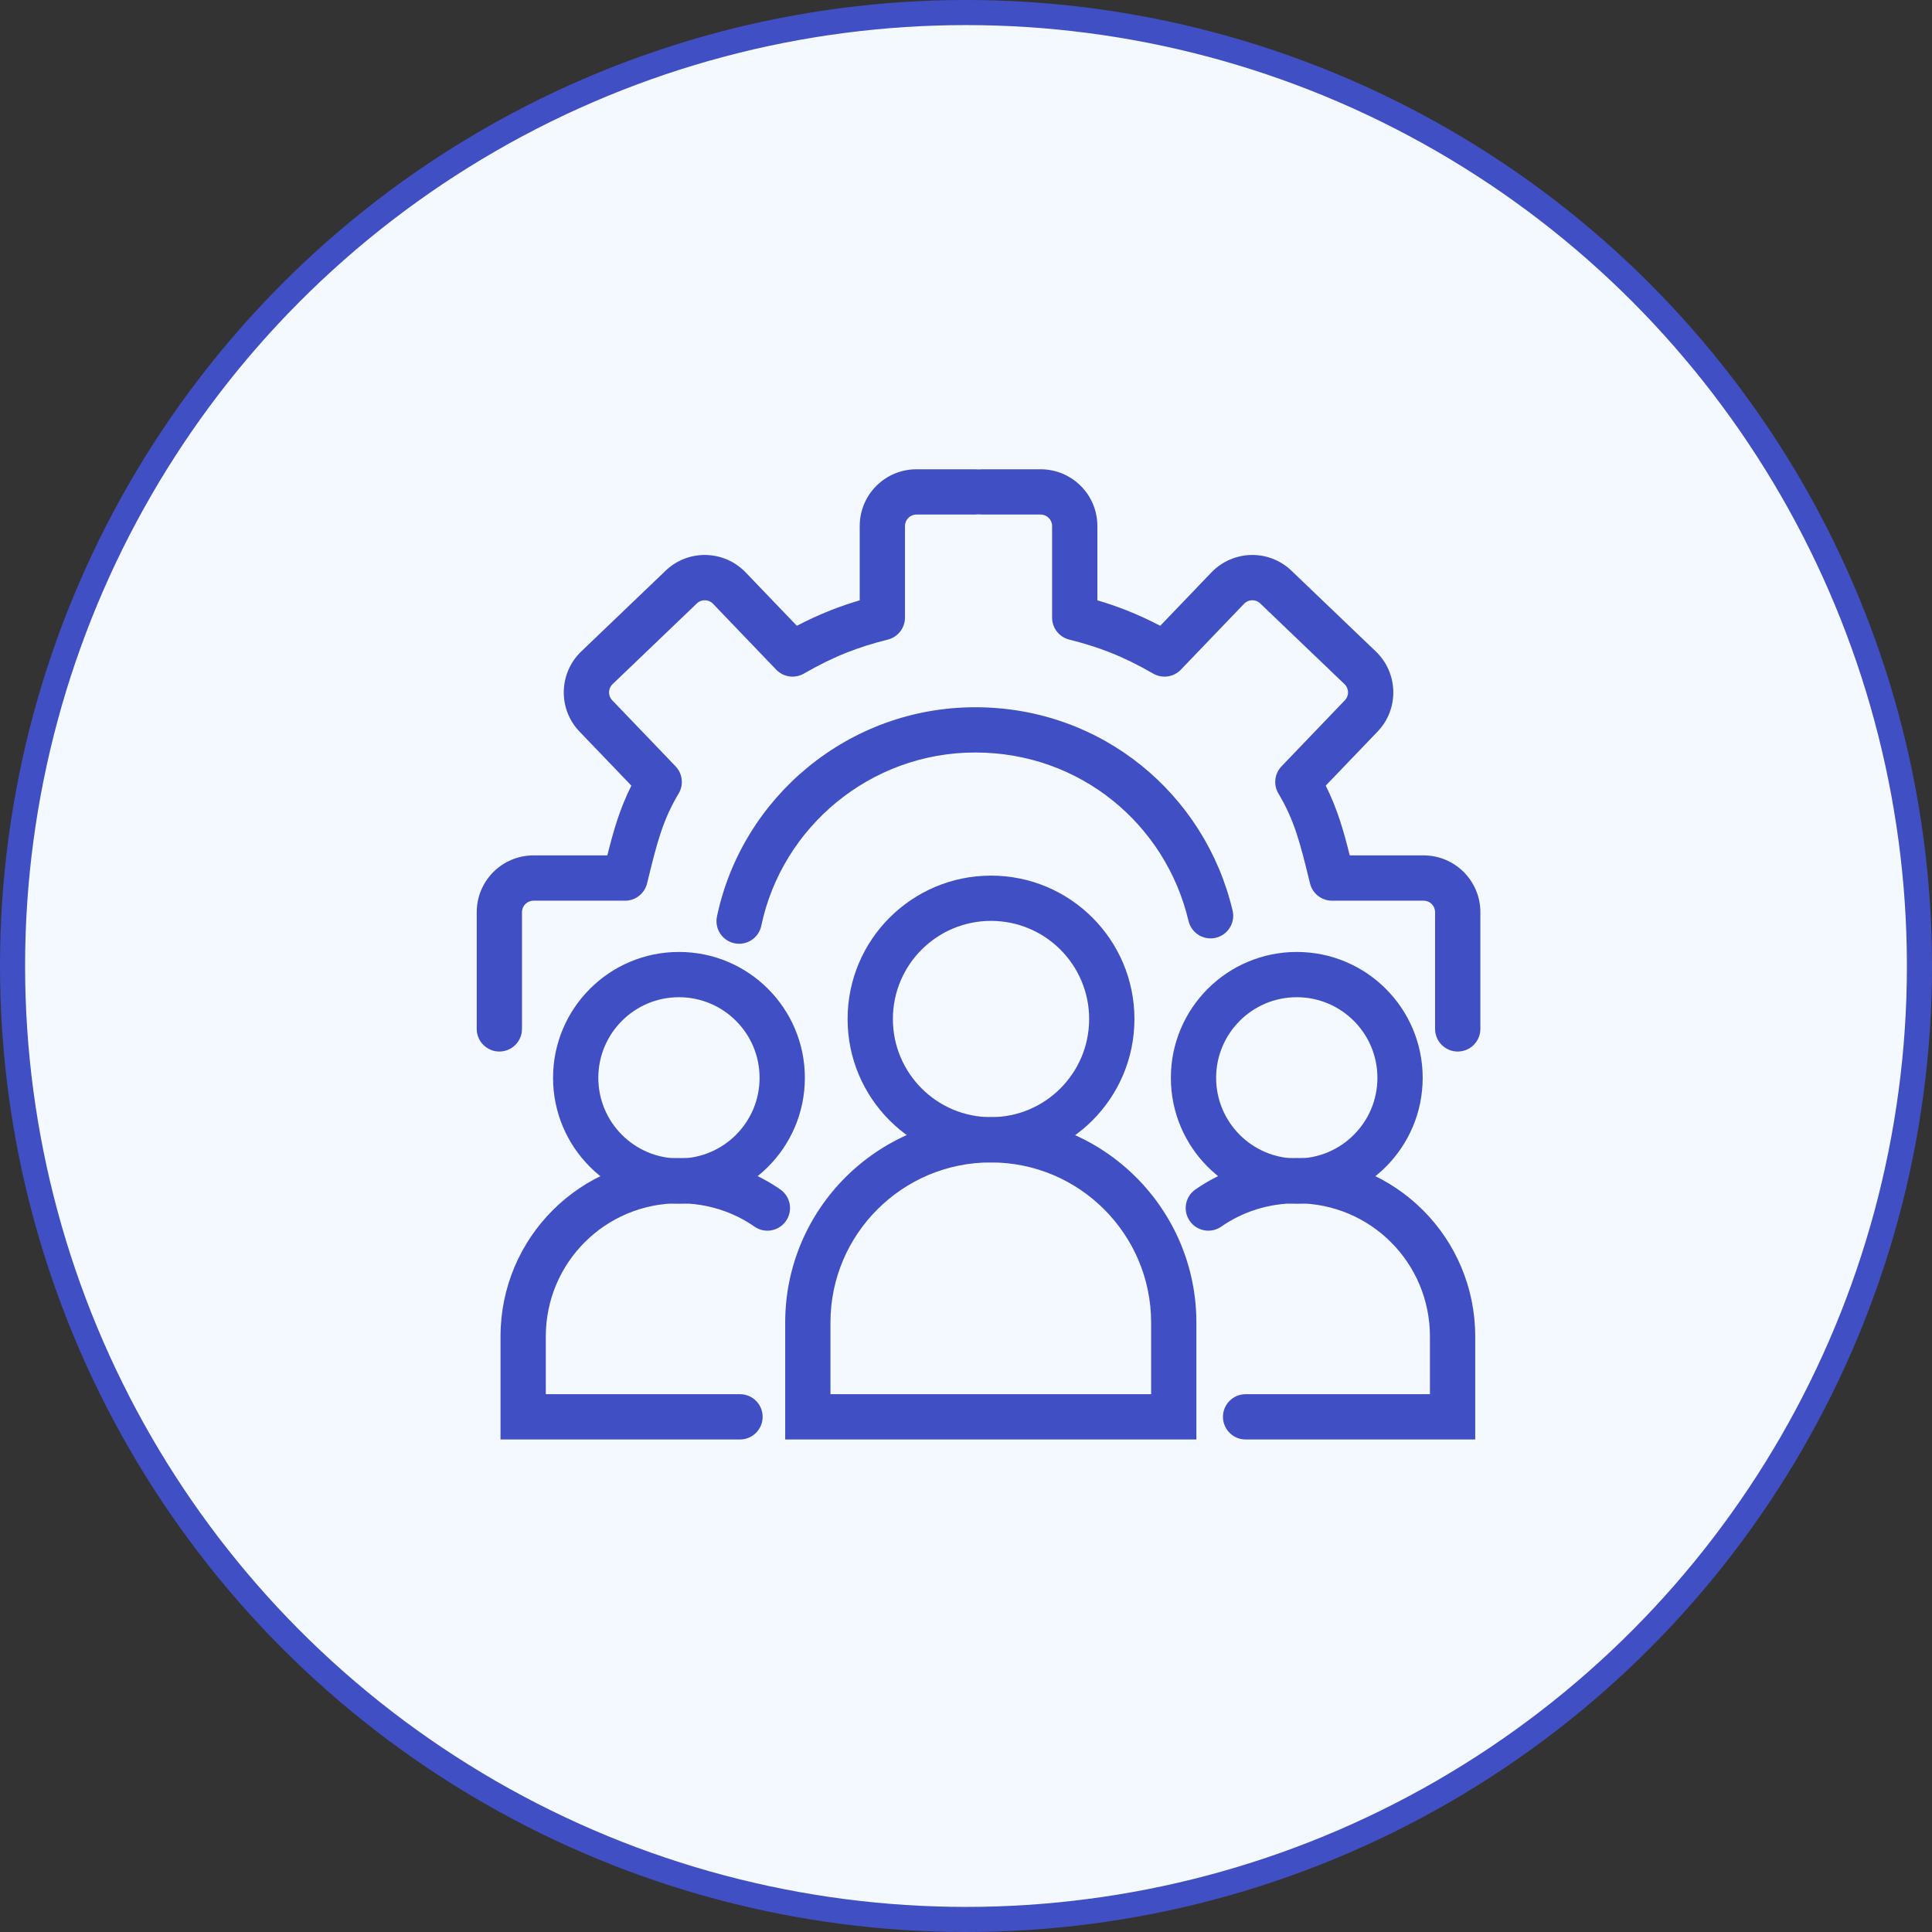
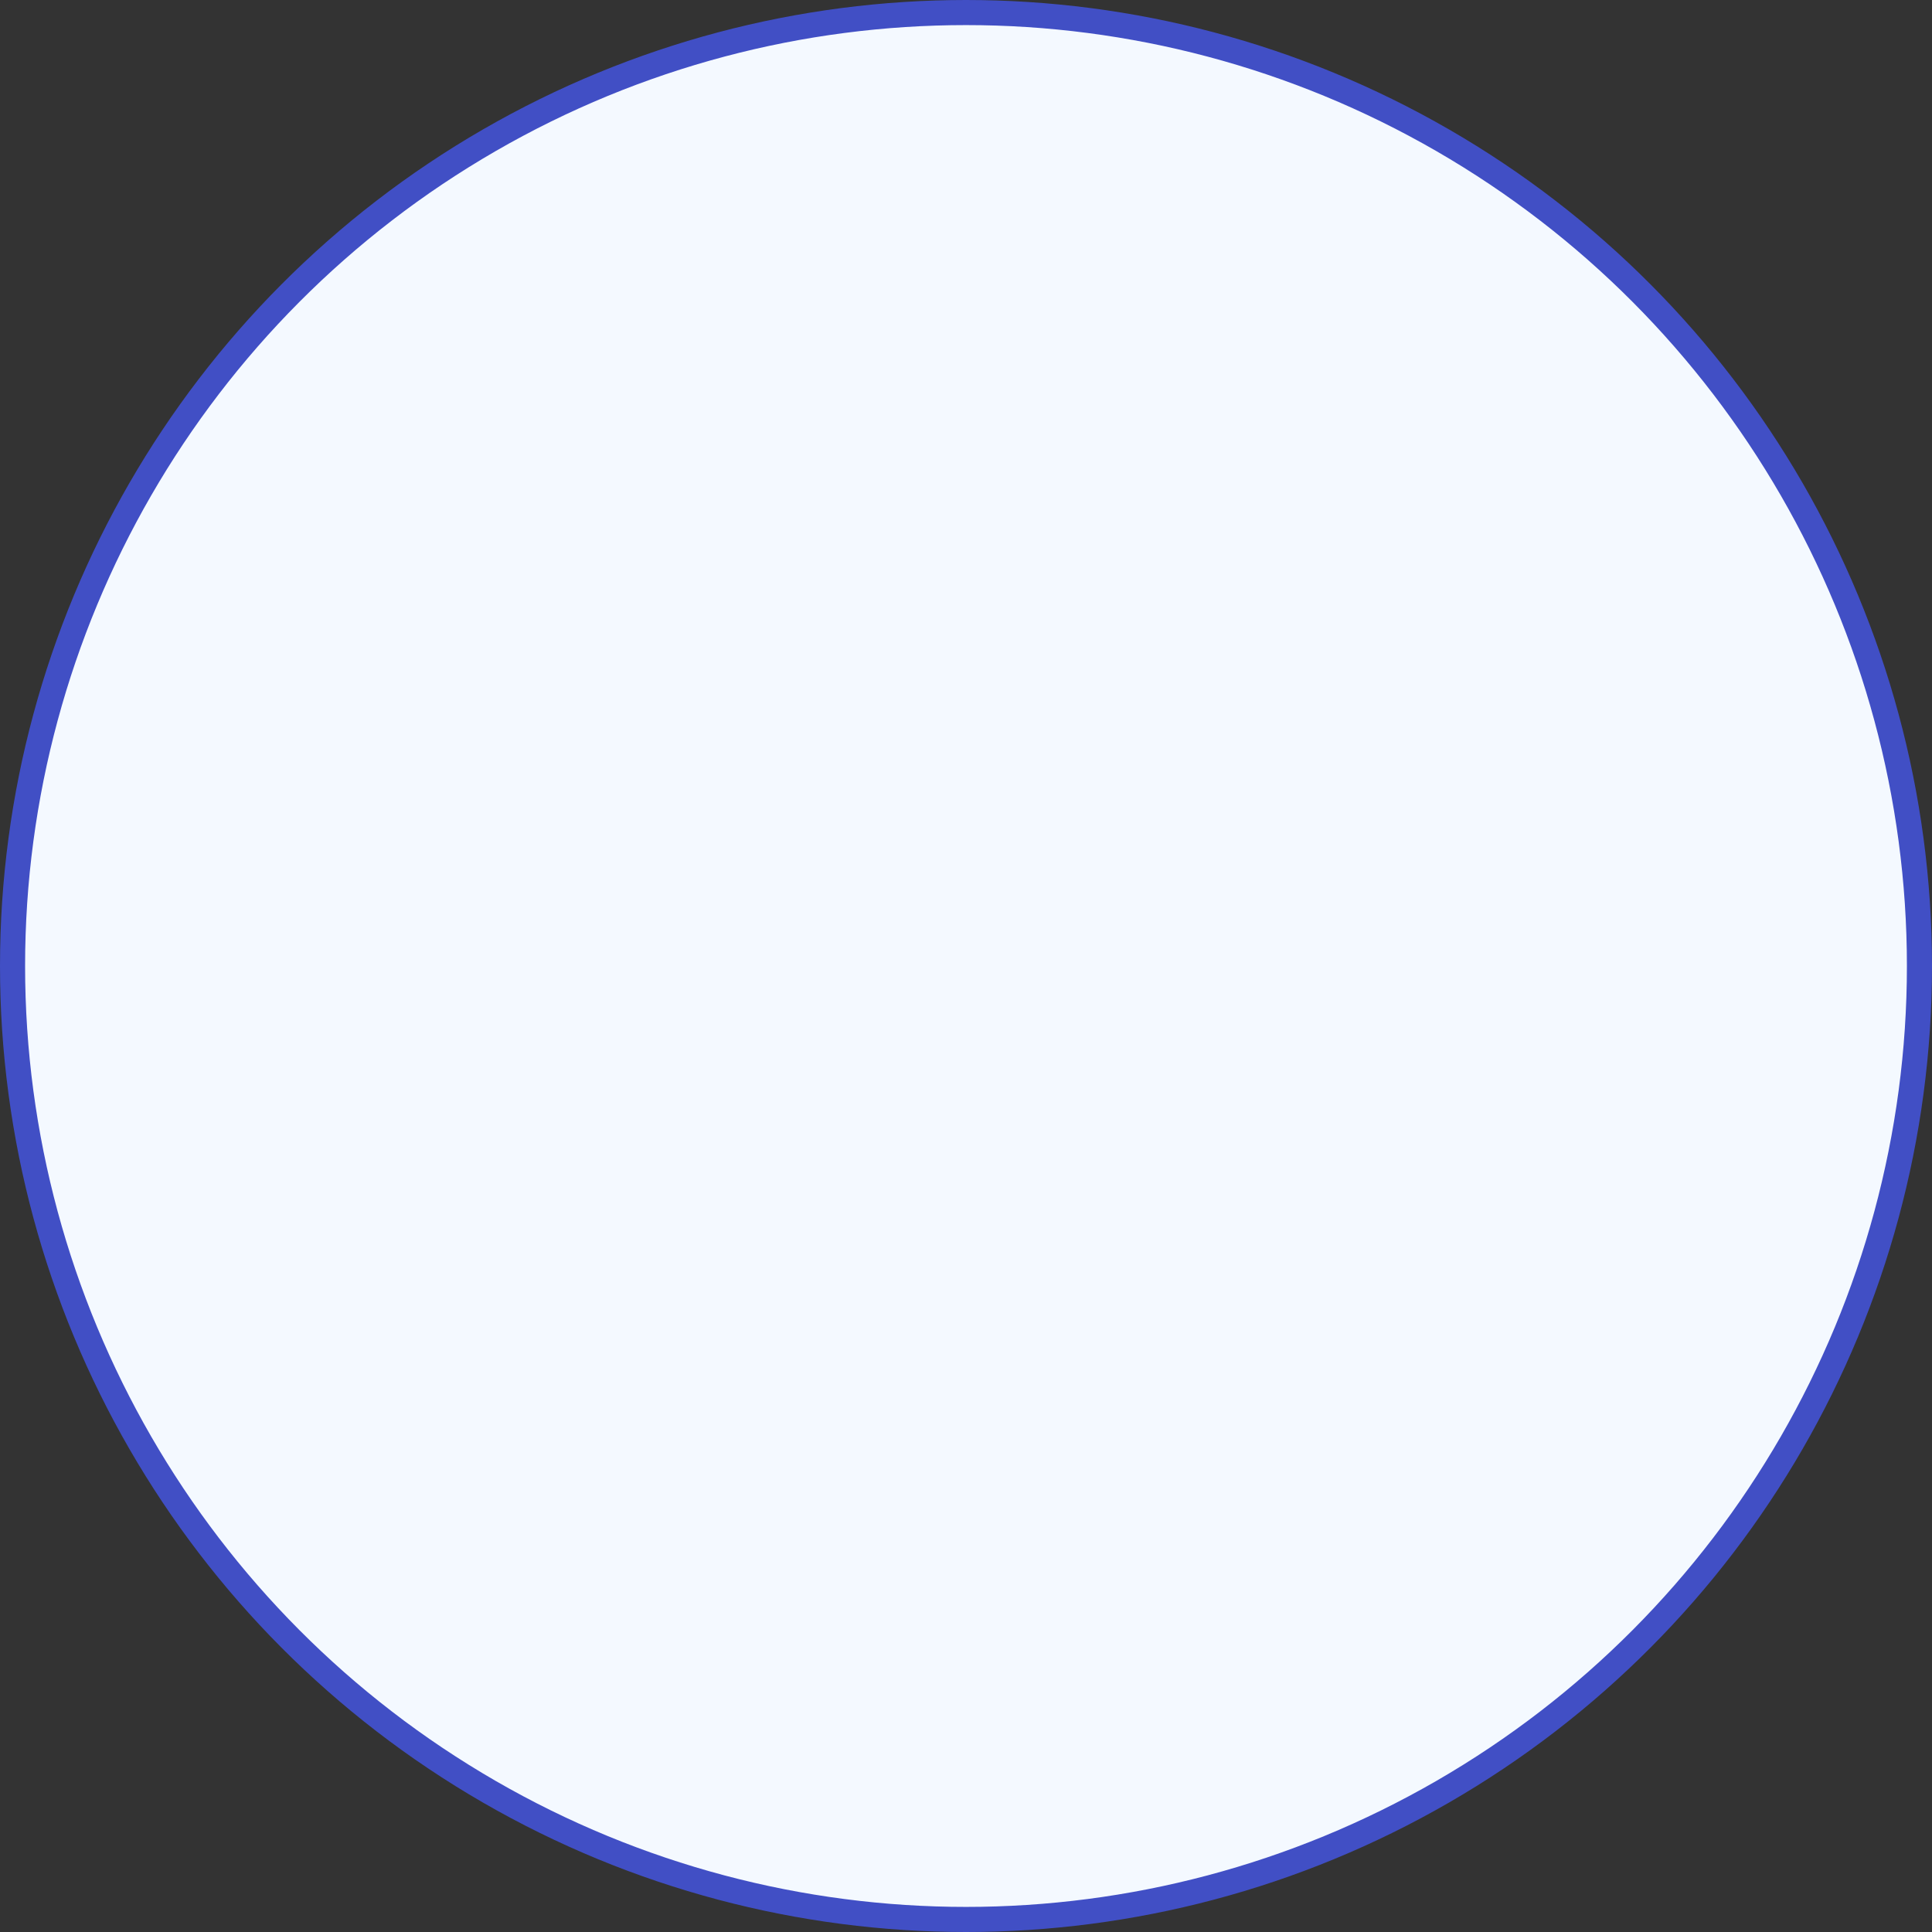
<svg xmlns="http://www.w3.org/2000/svg" width="77" height="77" viewBox="0 0 77 77" fill="none">
  <rect x="0" y="0" width="77" height="77" fill="#333333" stroke="none" />
  <circle cx="38.5" cy="38.5" r="38" fill="#F4F9FF" stroke="#414FC5" />
  <g clip-path="url(#clip0_2002_41)">
    <path fill-rule="evenodd" clip-rule="evenodd" d="M38.87 29.991C34.688 29.991 31.167 32.96 30.341 36.898C30.238 37.385 29.76 37.697 29.273 37.595C28.785 37.493 28.473 37.015 28.575 36.527C29.574 31.768 33.82 28.187 38.87 28.187C43.918 28.187 48.03 31.655 49.125 36.29C49.24 36.775 48.939 37.261 48.455 37.376C47.97 37.49 47.484 37.19 47.369 36.705C46.46 32.858 43.056 29.991 38.87 29.991Z" fill="#414FC5" />
    <path fill-rule="evenodd" clip-rule="evenodd" d="M34.264 20.965C34.264 19.715 35.276 18.703 36.526 18.703H38.852C39.35 18.703 39.755 19.107 39.755 19.605C39.755 20.104 39.35 20.507 38.852 20.507H36.526C36.273 20.507 36.068 20.712 36.068 20.965V24.616C36.068 25.03 35.786 25.39 35.385 25.491C34.786 25.64 34.263 25.806 33.765 26.002C33.191 26.229 32.639 26.5 32.037 26.847C31.678 27.054 31.223 26.989 30.936 26.69L28.416 24.062C28.415 24.061 28.415 24.061 28.415 24.061C28.239 23.88 27.952 23.878 27.776 24.047L27.773 24.05L24.411 27.27C24.231 27.445 24.229 27.732 24.398 27.908L24.401 27.91L26.924 30.541C27.205 30.834 27.256 31.28 27.046 31.629C26.409 32.691 26.175 33.639 25.84 35.001C25.823 35.07 25.806 35.14 25.788 35.211C25.689 35.614 25.328 35.897 24.913 35.897H21.262C21.009 35.897 20.804 36.101 20.804 36.355V41.007C20.804 41.505 20.4 41.909 19.902 41.909C19.404 41.909 19 41.505 19 41.007V36.355C19 35.105 20.012 34.092 21.262 34.092H24.206C24.442 33.143 24.693 32.247 25.163 31.311L23.101 29.162C23.1 29.161 23.1 29.161 23.099 29.16C22.233 28.262 22.267 26.833 23.158 25.971L23.161 25.968L23.161 25.968L26.524 22.749C27.422 21.882 28.851 21.916 29.713 22.808L29.715 22.81L31.759 24.941C32.204 24.708 32.645 24.505 33.103 24.324C33.478 24.176 33.861 24.045 34.264 23.926V20.965Z" fill="#414FC5" />
-     <path fill-rule="evenodd" clip-rule="evenodd" d="M43.736 20.965C43.736 19.715 42.723 18.703 41.474 18.703H39.147C38.649 18.703 38.245 19.107 38.245 19.605C38.245 20.104 38.649 20.507 39.147 20.507H41.474C41.727 20.507 41.931 20.712 41.931 20.965V24.616C41.931 25.03 42.213 25.39 42.615 25.491C43.213 25.64 43.737 25.806 44.235 26.002C44.809 26.229 45.361 26.5 45.962 26.847C46.322 27.054 46.776 26.989 47.063 26.69L49.584 24.062C49.584 24.061 49.585 24.061 49.585 24.061C49.761 23.88 50.048 23.878 50.223 24.047L50.226 24.05L53.589 27.27C53.769 27.445 53.771 27.732 53.602 27.908L53.599 27.91L51.076 30.541C50.794 30.834 50.744 31.28 50.953 31.629C51.591 32.691 51.824 33.639 52.16 35.001C52.176 35.07 52.194 35.14 52.211 35.211C52.311 35.614 52.672 35.897 53.087 35.897H56.737C56.991 35.897 57.195 36.101 57.195 36.355V41.007C57.195 41.505 57.599 41.909 58.097 41.909C58.596 41.909 59 41.505 59 41.007V36.355C59 35.105 57.987 34.092 56.737 34.092H53.794C53.557 33.143 53.306 32.247 52.837 31.311L54.899 29.162C54.899 29.161 54.9 29.161 54.9 29.16C55.767 28.262 55.733 26.833 54.841 25.971L54.838 25.968V25.968L51.475 22.749C50.577 21.882 49.149 21.916 48.287 22.808L48.284 22.81L46.241 24.941C45.795 24.708 45.355 24.505 44.896 24.324C44.522 24.176 44.139 24.045 43.736 23.926V20.965Z" fill="#414FC5" />
+     <path fill-rule="evenodd" clip-rule="evenodd" d="M43.736 20.965C43.736 19.715 42.723 18.703 41.474 18.703H39.147C38.649 18.703 38.245 19.107 38.245 19.605C38.245 20.104 38.649 20.507 39.147 20.507H41.474C41.727 20.507 41.931 20.712 41.931 20.965V24.616C43.213 25.64 43.737 25.806 44.235 26.002C44.809 26.229 45.361 26.5 45.962 26.847C46.322 27.054 46.776 26.989 47.063 26.69L49.584 24.062C49.584 24.061 49.585 24.061 49.585 24.061C49.761 23.88 50.048 23.878 50.223 24.047L50.226 24.05L53.589 27.27C53.769 27.445 53.771 27.732 53.602 27.908L53.599 27.91L51.076 30.541C50.794 30.834 50.744 31.28 50.953 31.629C51.591 32.691 51.824 33.639 52.16 35.001C52.176 35.07 52.194 35.14 52.211 35.211C52.311 35.614 52.672 35.897 53.087 35.897H56.737C56.991 35.897 57.195 36.101 57.195 36.355V41.007C57.195 41.505 57.599 41.909 58.097 41.909C58.596 41.909 59 41.505 59 41.007V36.355C59 35.105 57.987 34.092 56.737 34.092H53.794C53.557 33.143 53.306 32.247 52.837 31.311L54.899 29.162C54.899 29.161 54.9 29.161 54.9 29.16C55.767 28.262 55.733 26.833 54.841 25.971L54.838 25.968V25.968L51.475 22.749C50.577 21.882 49.149 21.916 48.287 22.808L48.284 22.81L46.241 24.941C45.795 24.708 45.355 24.505 44.896 24.324C44.522 24.176 44.139 24.045 43.736 23.926V20.965Z" fill="#414FC5" />
    <path fill-rule="evenodd" clip-rule="evenodd" d="M51.683 47.957C50.56 47.957 49.524 48.295 48.674 48.887C48.265 49.172 47.703 49.071 47.418 48.662C47.133 48.254 47.234 47.691 47.642 47.407C48.797 46.603 50.193 46.153 51.683 46.153C55.617 46.153 58.795 49.331 58.795 53.265V57.37H49.643C49.145 57.37 48.741 56.966 48.741 56.468C48.741 55.969 49.145 55.566 49.643 55.566H56.99V53.265C56.99 50.327 54.621 47.957 51.683 47.957Z" fill="#414FC5" />
    <path fill-rule="evenodd" clip-rule="evenodd" d="M51.683 39.744C49.908 39.744 48.469 41.183 48.469 42.957C48.469 44.732 49.908 46.171 51.683 46.171C53.458 46.171 54.897 44.732 54.897 42.957C54.897 41.183 53.458 39.744 51.683 39.744ZM46.665 42.957C46.665 40.186 48.912 37.94 51.683 37.94C54.454 37.94 56.701 40.186 56.701 42.957C56.701 45.729 54.454 47.975 51.683 47.975C48.912 47.975 46.665 45.729 46.665 42.957Z" fill="#414FC5" />
    <path fill-rule="evenodd" clip-rule="evenodd" d="M19.948 53.265C19.948 49.331 23.126 46.153 27.06 46.153C28.55 46.153 29.946 46.603 31.101 47.407C31.509 47.691 31.61 48.254 31.325 48.662C31.041 49.071 30.478 49.172 30.069 48.887C29.219 48.295 28.183 47.957 27.06 47.957C24.122 47.957 21.753 50.327 21.753 53.265V55.566H29.493C29.992 55.566 30.395 55.969 30.395 56.468C30.395 56.966 29.992 57.37 29.493 57.37H19.948V53.265Z" fill="#414FC5" />
    <path fill-rule="evenodd" clip-rule="evenodd" d="M27.06 39.744C25.285 39.744 23.846 41.183 23.846 42.957C23.846 44.732 25.285 46.171 27.06 46.171C28.835 46.171 30.273 44.732 30.273 42.957C30.273 41.183 28.835 39.744 27.06 39.744ZM22.042 42.957C22.042 40.186 24.289 37.94 27.06 37.94C29.831 37.94 32.078 40.186 32.078 42.957C32.078 45.729 29.831 47.975 27.06 47.975C24.289 47.975 22.042 45.729 22.042 42.957Z" fill="#414FC5" />
    <path fill-rule="evenodd" clip-rule="evenodd" d="M39.479 46.329C35.968 46.329 33.098 49.184 33.098 52.71V55.566H45.878V52.71C45.878 49.199 43.024 46.329 39.497 46.329H39.479ZM31.294 52.71C31.294 48.184 34.974 44.525 39.479 44.525H39.497C44.023 44.525 47.682 48.205 47.682 52.71V57.37H31.294V52.71Z" fill="#414FC5" />
    <path fill-rule="evenodd" clip-rule="evenodd" d="M39.497 36.702C37.337 36.702 35.586 38.453 35.586 40.613C35.586 42.773 37.337 44.525 39.497 44.525C41.657 44.525 43.408 42.773 43.408 40.613C43.408 38.453 41.657 36.702 39.497 36.702ZM33.781 40.613C33.781 37.457 36.34 34.898 39.497 34.898C42.654 34.898 45.213 37.457 45.213 40.613C45.213 43.77 42.654 46.329 39.497 46.329C36.34 46.329 33.781 43.77 33.781 40.613Z" fill="#414FC5" />
  </g>
  <defs>
    <clipPath id="clip0_2002_41">
-       <rect width="40" height="40" fill="white" transform="translate(19 18)" />
-     </clipPath>
+       </clipPath>
  </defs>
</svg>